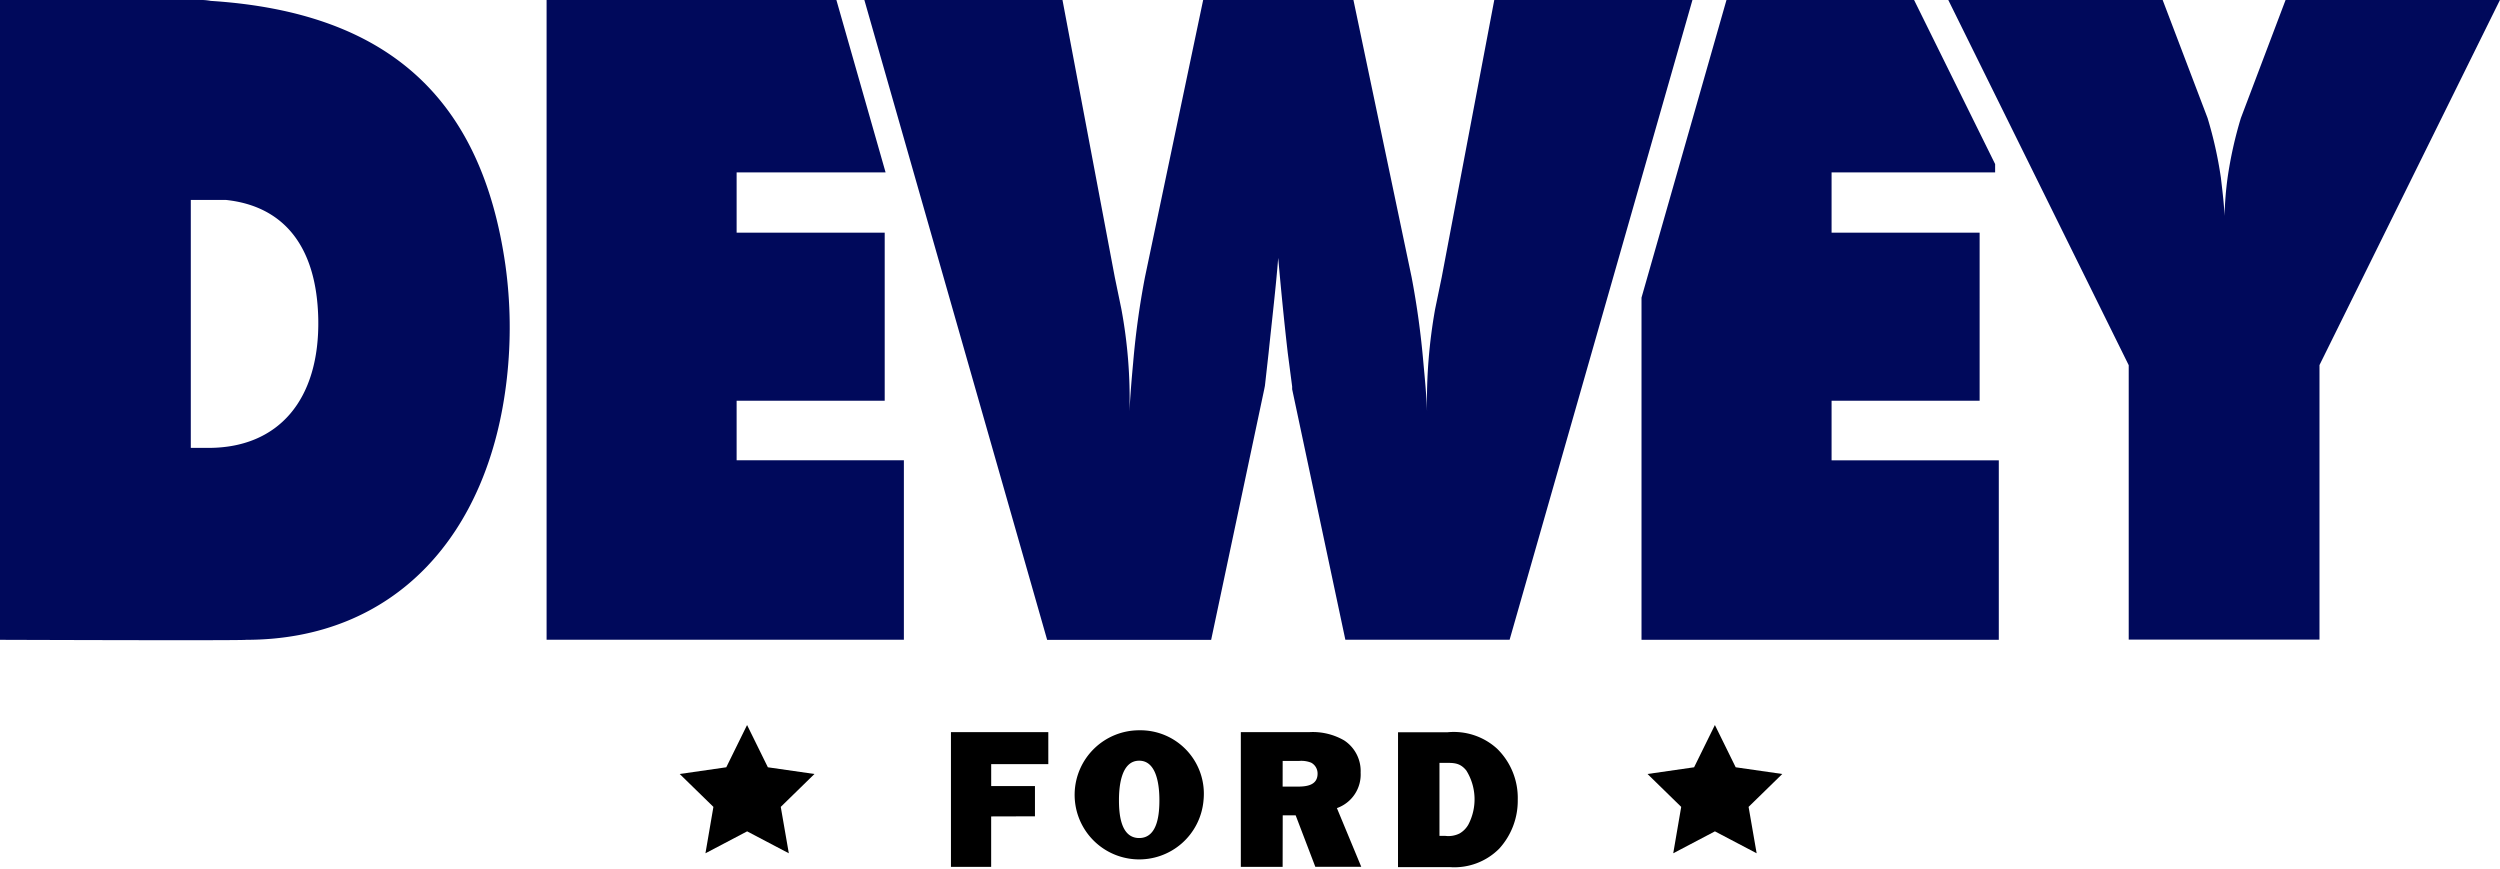
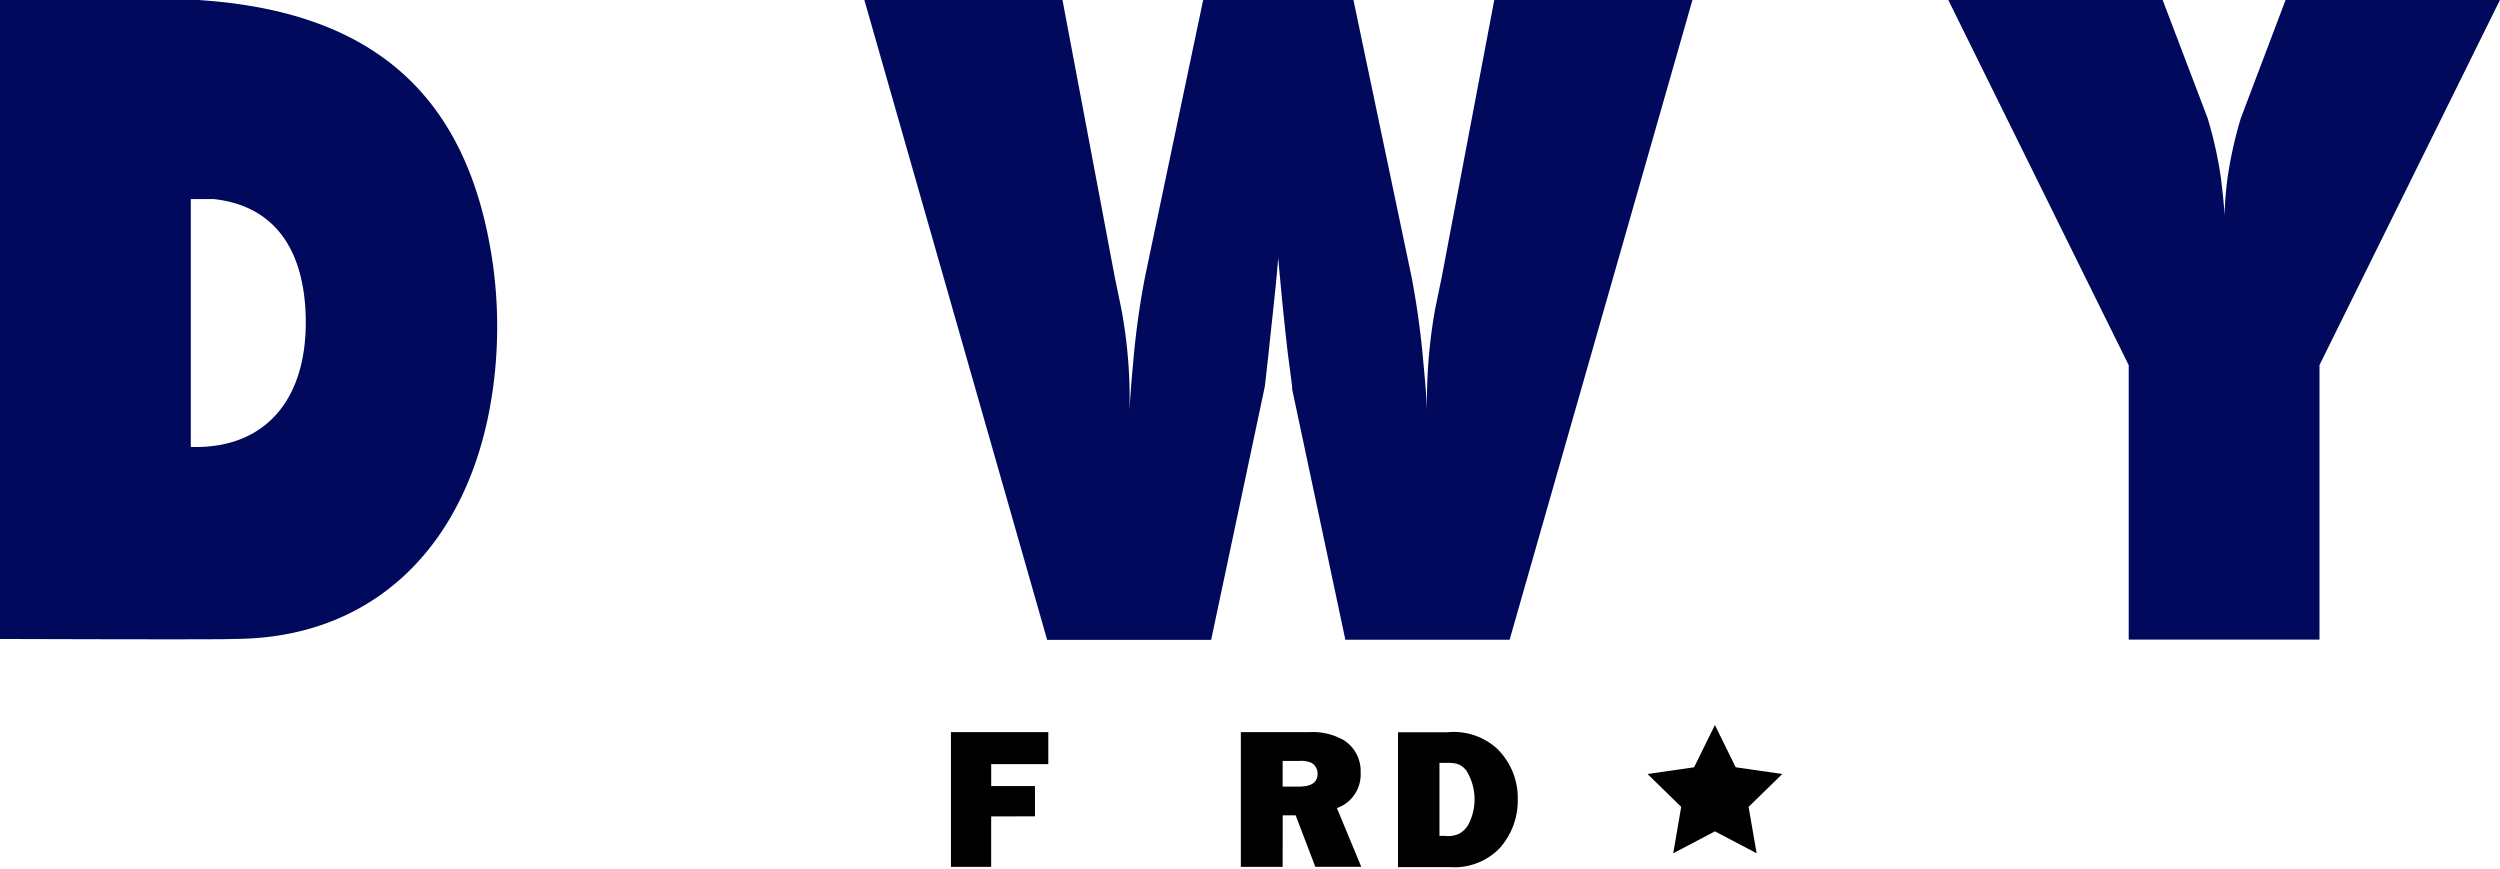
<svg xmlns="http://www.w3.org/2000/svg" id="DeweyFord_Logo" width="81.629" height="28.369" viewBox="0 0 81.629 28.369">
  <defs>
    <clipPath id="clip-path">
      <rect id="Rectangle_2644" data-name="Rectangle 2644" width="81.629" height="28.369" fill="none" />
    </clipPath>
  </defs>
-   <path id="Path_12633" data-name="Path 12633" d="M475.529,0,472.754,9.72V20.892H484.42v-5.86h-5.46V13.087h4.834V7.6H478.96V5.631H484.3V5.359L481.653,0Z" transform="translate(-419.156 -0.002)" fill="#00095b" />
-   <path id="Path_12634" data-name="Path 12634" d="M157.413,0v20.89h11.666v-5.86h-5.461V13.087h4.835V7.6h-4.835V5.631h4.864L166.875,0Z" transform="translate(-139.566 -0.002)" fill="#00095b" />
  <g id="Group_1129" data-name="Group 1129">
    <g id="Group_1128" data-name="Group 1128" clip-path="url(#clip-path)">
-       <path id="Path_12635" data-name="Path 12635" d="M0,20.89V0H6.47a1.822,1.822,0,0,1,.409.029c5.869.377,8.852,3.25,9.622,8.617a14.812,14.812,0,0,1,.048,3.715c-.578,5.134-3.68,8.53-8.515,8.53-.048.029-8.033,0-8.033,0m6.807-6.267c2.285,0,3.632-1.567,3.584-4.206-.048-2.379-1.13-3.686-3.007-3.889H6.23v8.095Z" fill="#00095b" />
+       <path id="Path_12635" data-name="Path 12635" d="M0,20.89V0H6.47c5.869.377,8.852,3.25,9.622,8.617a14.812,14.812,0,0,1,.048,3.715c-.578,5.134-3.68,8.53-8.515,8.53-.048.029-8.033,0-8.033,0m6.807-6.267c2.285,0,3.632-1.567,3.584-4.206-.048-2.379-1.13-3.686-3.007-3.889H6.23v8.095Z" fill="#00095b" />
      <path id="Path_12636" data-name="Path 12636" d="M248.931,0H255.4l1.708,9.052.216,1.045a16.029,16.029,0,0,1,.265,3.336c.024-.521.072-1.073.12-1.595a26.8,26.8,0,0,1,.385-2.786L259.995,0H264.9l1.9,9.052a27.554,27.554,0,0,1,.384,2.786c.048.522.1,1.044.12,1.595a17.084,17.084,0,0,1,.264-3.336l.216-1.045L269.5,0h6.471L270,20.893h-5.363L262.9,12.713v-.088l-.144-1.1c-.12-1.044-.216-2.03-.312-3.1-.072.929-.193,1.943-.313,3.1l-.12,1.073-.023.117-1.733,8.181H254.9Z" transform="translate(-220.709 -0.004)" fill="#00095b" />
      <path id="Path_12637" data-name="Path 12637" d="M561.093,0h7l1.468,3.859a13.272,13.272,0,0,1,.434,1.944c.047.407.1.812.12,1.248a11.153,11.153,0,0,1,.1-1.248,13.247,13.247,0,0,1,.433-1.944L572.109,0h7l-5.894,11.924v8.965h-6.229V11.928Z" transform="translate(-497.48 -0.004)" fill="#00095b" />
-       <path id="Path_12638" data-name="Path 12638" d="M195.753,210.408l1.521-.219.679-1.38.679,1.38,1.521.219-1.1,1.074.263,1.515-1.361-.716-1.361.716.26-1.515Z" transform="translate(-173.56 -185.136)" />
      <path id="Path_12639" data-name="Path 12639" d="M275.184,213.63v1.647h-1.313v-4.4h3.179v1.045h-1.865v.717h1.429v.987Z" transform="translate(-242.821 -186.972)" />
-       <path id="Path_12640" data-name="Path 12640" d="M313.741,212.593a2.108,2.108,0,1,1-2.1-2.275,2.072,2.072,0,0,1,2.1,2.275m-2.762.006c0,.423.045,1.237.66,1.237s.66-.814.66-1.237-.064-1.288-.66-1.288-.66.859-.66,1.288" transform="translate(-274.443 -186.473)" />
      <path id="Path_12641" data-name="Path 12641" d="M358.726,215.278h-1.365v-4.4H359.6a2.048,2.048,0,0,1,1.134.27,1.194,1.194,0,0,1,.539,1.051,1.163,1.163,0,0,1-.775,1.16l.795,1.916h-1.5l-.641-1.679h-.423Zm0-2.621h.494c.295,0,.647-.045.647-.423a.4.4,0,0,0-.211-.359.87.87,0,0,0-.385-.057h-.544Z" transform="translate(-316.846 -186.973)" />
      <path id="Path_12642" data-name="Path 12642" d="M402.635,210.882h1.621a2.094,2.094,0,0,1,1.615.539,2.247,2.247,0,0,1,.673,1.666,2.322,2.322,0,0,1-.609,1.6,2.064,2.064,0,0,1-1.589.6h-1.712Zm1.545,3.384a.82.82,0,0,0,.461-.077.777.777,0,0,0,.288-.288,1.779,1.779,0,0,0-.064-1.769c-.212-.263-.417-.25-.724-.25h-.153v2.384Z" transform="translate(-356.987 -186.973)" />
      <path id="Path_12643" data-name="Path 12643" d="M474.484,210.408l1.521-.219.679-1.38.679,1.38,1.521.219-1.1,1.074.263,1.515-1.362-.716-1.361.716.26-1.515Z" transform="translate(-420.69 -185.136)" />
    </g>
  </g>
</svg>